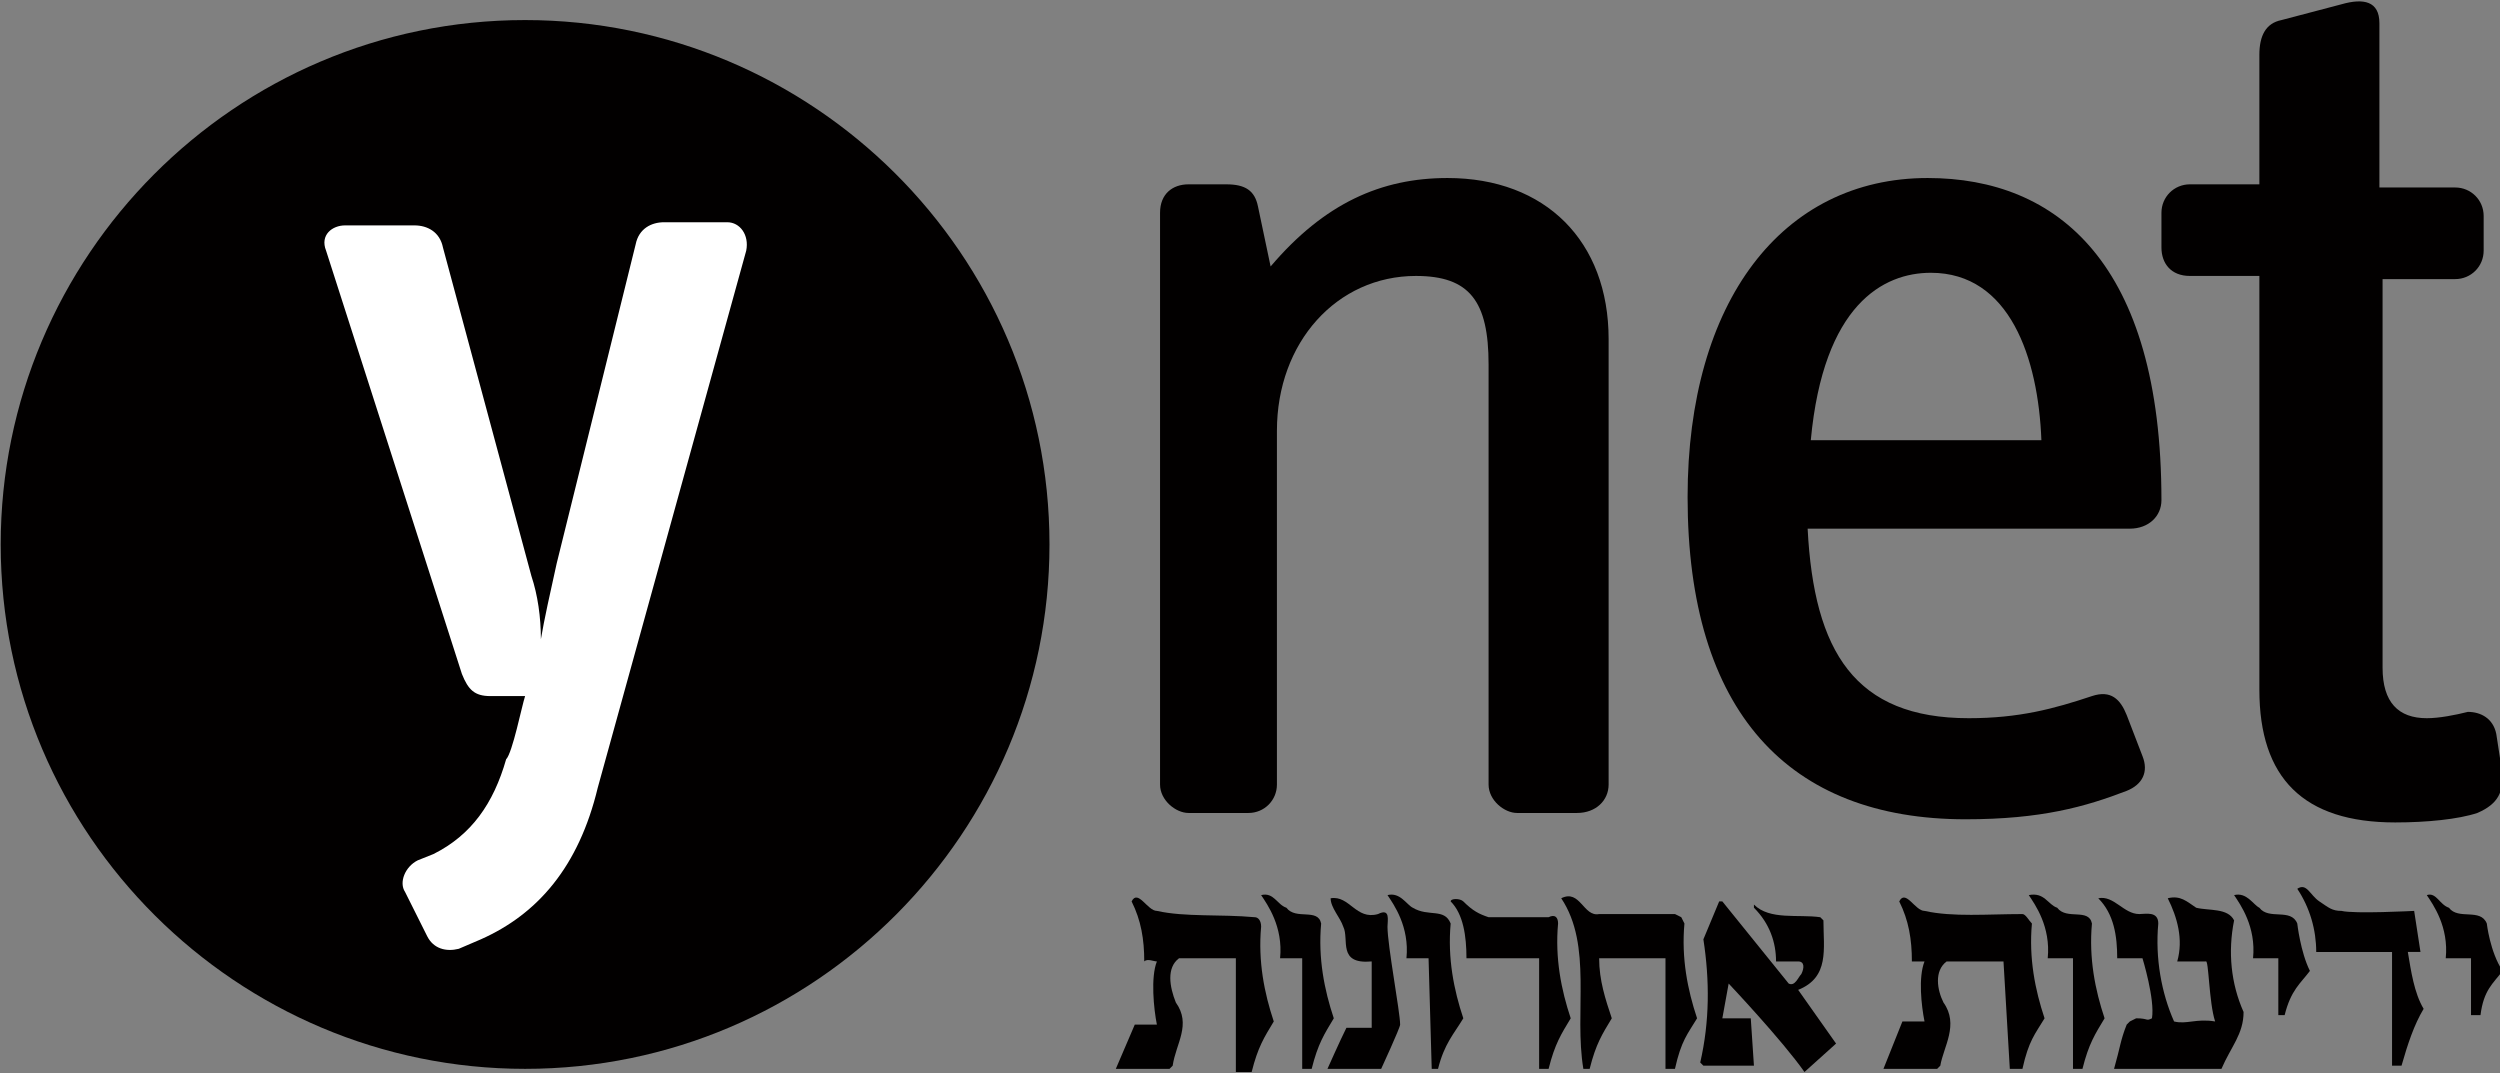
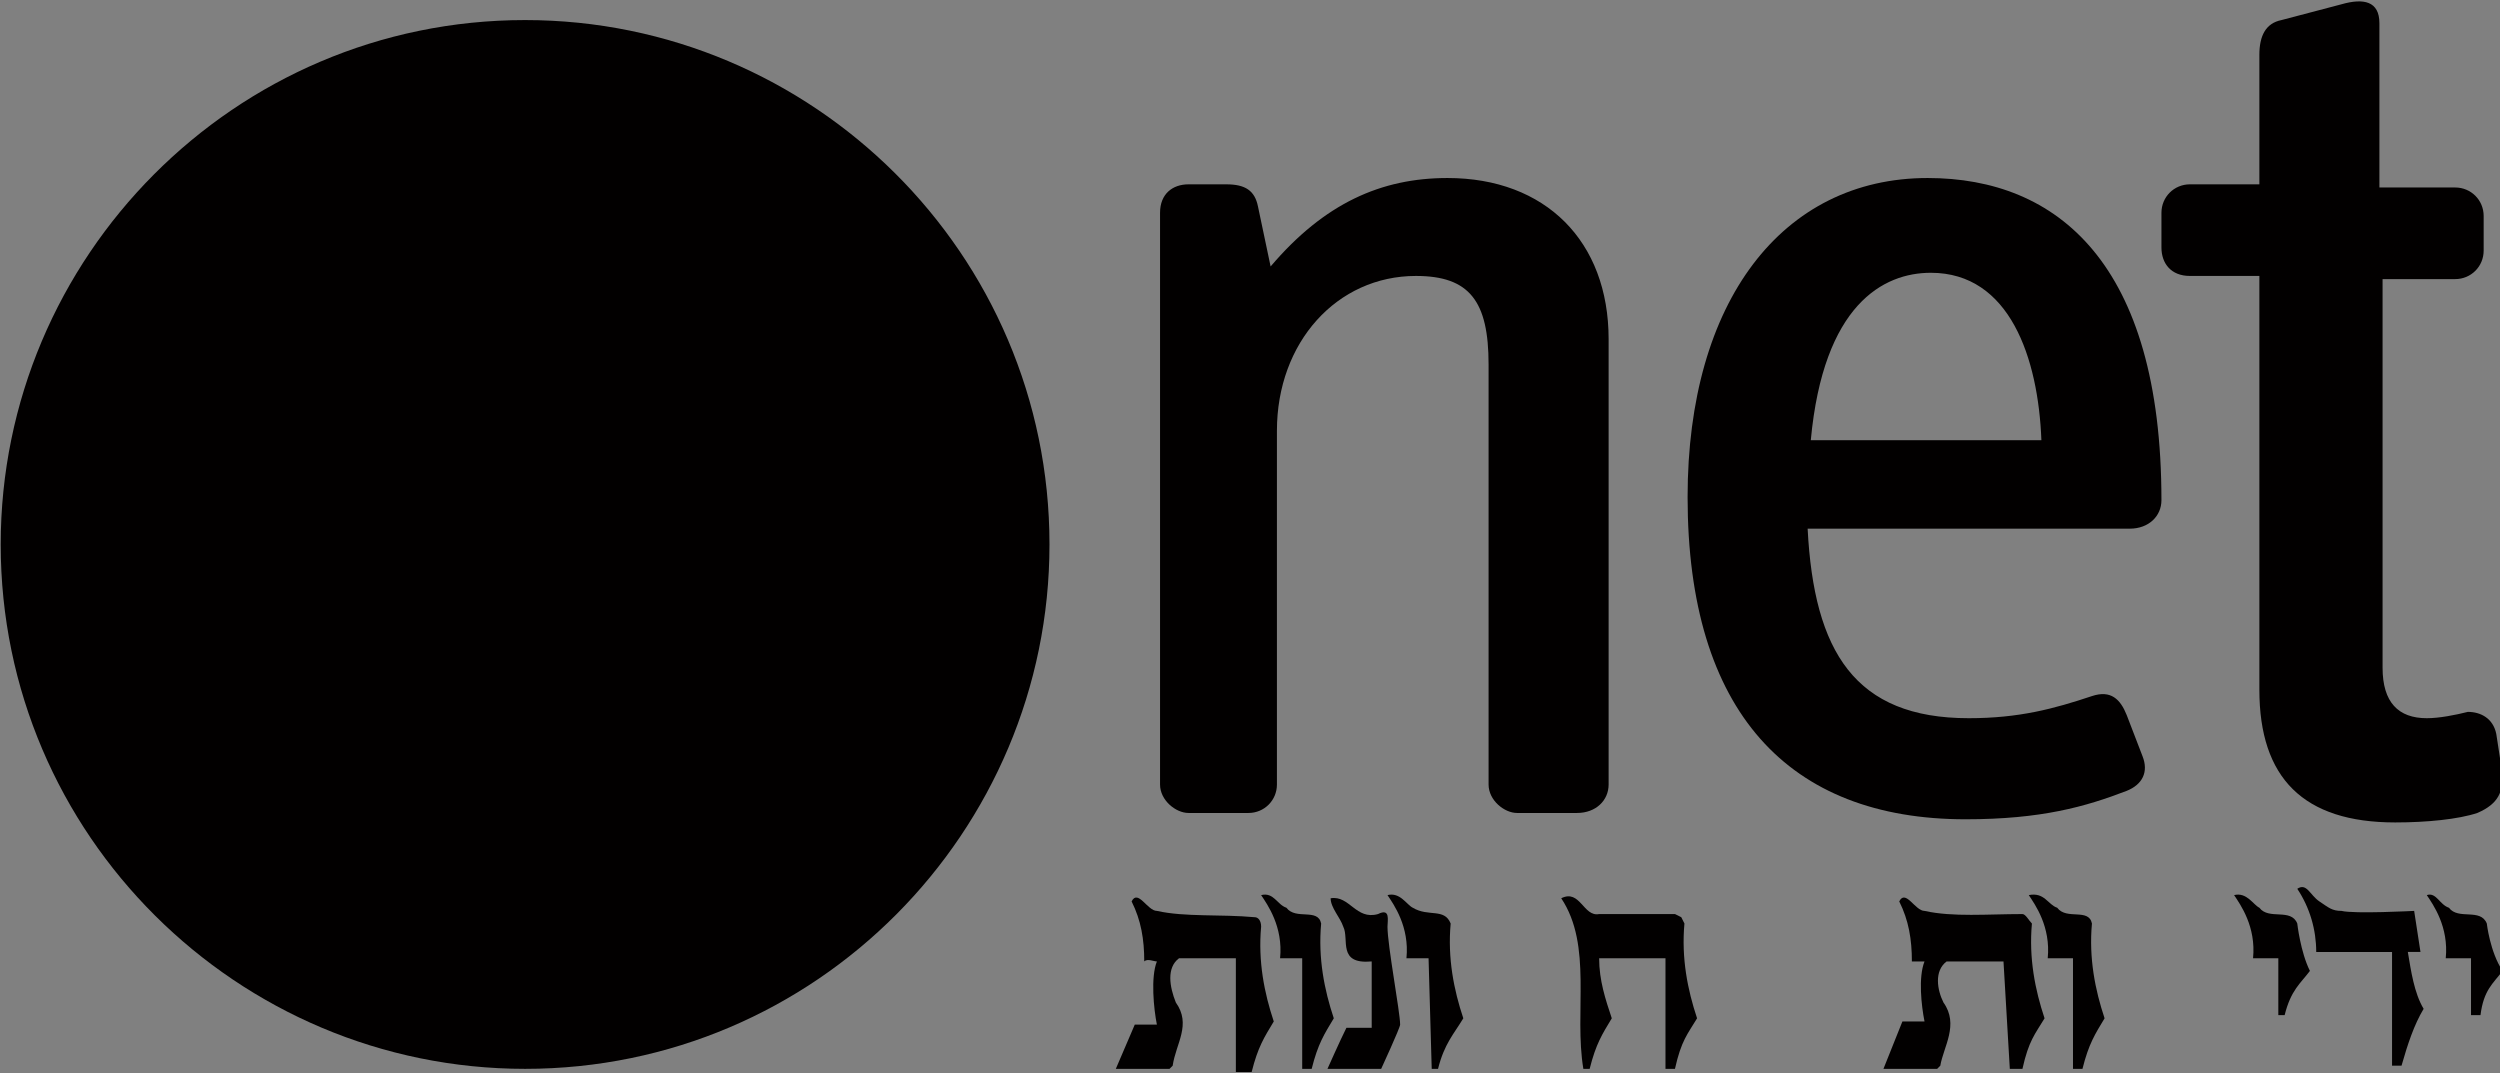
<svg xmlns="http://www.w3.org/2000/svg" xmlns:xlink="http://www.w3.org/1999/xlink" version="1.1" id="Layer_1" x="0px" y="0px" viewBox="0 0 195 83.7" style="enable-background:new 0 0 195 83.7;" xml:space="preserve">
  <rect x="0" y="0" width="195" height="83.7" fill="#808080" stroke="none" />
  <style type="text/css">
	.st0{fill:#020000;}
	.st1{clip-path:url(#SVGID_00000008120140287054881360000017988381478554509202_);}
	.st2{clip-path:url(#SVGID_00000137823216912660408110000010292223575821094836_);}
	.st3{fill:#FFFFFF;}
</style>
  <g transform="matrix(2.464 0 0 -2.464 -1494.854 211.498)">
    <path class="st0" d="M657.6,61v14.1c0,3.1-2,5.1-5.1,5.1c-2.1,0-3.9-0.8-5.6-2.8l-0.4,1.9c-0.1,0.5-0.4,0.7-1,0.7h-1.2   c-0.5,0-0.9-0.3-0.9-0.9V61c0-0.5,0.5-0.9,0.9-0.9h1.9c0.5,0,0.9,0.4,0.9,0.9v11.2c0,2.8,1.9,4.9,4.4,4.9c1.7,0,2.3-0.8,2.3-2.8V61   c0-0.5,0.5-0.9,0.9-0.9h1.9C657.2,60.1,657.6,60.5,657.6,61" />
    <path class="st0" d="M675.1,70c0,7.5-3.3,10.2-7.4,10.2c-4.6,0-7.6-3.9-7.6-10.1c0-6.8,3.2-10.2,8.8-10.2c2.4,0,3.8,0.4,5.1,0.9   c0.5,0.2,0.7,0.6,0.5,1.1l-0.5,1.3c-0.2,0.5-0.5,0.8-1.1,0.6c-1.2-0.4-2.3-0.7-3.9-0.7c-3.6,0-4.9,2.1-5.1,6h10.2   C674.7,69.1,675.1,69.5,675.1,70 M671.3,71.9H664c0.4,4.3,2.3,5.3,3.8,5.3C670.3,77.2,671.2,74.5,671.3,71.9" />
    <path class="st0" d="M685.9,61.3l-0.2,1.3c-0.1,0.5-0.5,0.7-0.9,0.7c-0.4-0.1-0.9-0.2-1.3-0.2c-0.9,0-1.4,0.5-1.4,1.6V77h2.3   c0.5,0,0.9,0.4,0.9,0.9v1.1c0,0.5-0.4,0.9-0.9,0.9H682v5.2c0,0.7-0.5,0.8-1.2,0.6l-1.9-0.5c-0.5-0.1-0.7-0.5-0.7-1.1V80h-2.2   c-0.5,0-0.9-0.4-0.9-0.9v-1.1c0-0.5,0.3-0.9,0.9-0.9h2.2V64c0-2.8,1.4-4.2,4.3-4.2c1,0,2,0.1,2.6,0.3   C685.8,60.4,685.9,60.8,685.9,61.3" />
    <path class="st0" d="M606.7,68.6c0,9.1,7.4,16.6,16.6,16.6c9.1,0,16.6-7.4,16.6-16.6c0-9.1-7.4-16.6-16.6-16.6   C614.2,52,606.7,59.4,606.7,68.6" />
    <g>
      <defs>
-         <path id="SVGID_1_" d="M606.7,68.6c0-9.1,7.4-16.6,16.6-16.6l0,0c9.1,0,16.6,7.4,16.6,16.6l0,0c0,9.1-7.4,16.6-16.6,16.6l0,0     C614.2,85.1,606.7,77.7,606.7,68.6" />
-       </defs>
+         </defs>
      <clipPath id="SVGID_00000100366425583422984980000001575420084745801111_">
        <use xlink:href="#SVGID_1_" style="overflow:visible;" />
      </clipPath>
      <g style="clip-path:url(#SVGID_00000100366425583422984980000001575420084745801111_);">
        <g>
          <defs>
            <rect id="SVGID_00000044155675769639887070000008371040323378972326_" x="-767.7" y="-1162.2" width="2584.5" height="3912.4" />
          </defs>
          <clipPath id="SVGID_00000048464181631396275940000016285169096642747327_">
            <use xlink:href="#SVGID_00000044155675769639887070000008371040323378972326_" style="overflow:visible;" />
          </clipPath>
          <g style="clip-path:url(#SVGID_00000048464181631396275940000016285169096642747327_);">
            <path class="st3" d="M630.3,77.9c0.1,0.5-0.2,0.9-0.6,0.9h-2c-0.4,0-0.8-0.2-0.9-0.7l-2.5-10.1c-0.2-0.9-0.4-1.8-0.5-2.4       c0,0.7-0.1,1.4-0.3,2L620.7,78c-0.1,0.5-0.5,0.7-0.9,0.7h-2.2c-0.4,0-0.8-0.3-0.6-0.8l4.3-13.4c0.2-0.5,0.4-0.7,0.9-0.7h1.1       c-0.1-0.3-0.4-1.8-0.6-2c-0.4-1.4-1.1-2.4-2.3-3l-0.5-0.2c-0.4-0.2-0.6-0.7-0.4-1l0.7-1.4c0.2-0.4,0.6-0.5,1-0.4l0.7,0.3       c1.8,0.8,3.1,2.3,3.7,4.8" />
          </g>
        </g>
      </g>
    </g>
-     <path class="st0" d="M676.2,57.1c0.4-0.1,1,0,1.2-0.4c-0.2-1-0.1-2,0.3-2.9c0-0.7-0.4-1.1-0.7-1.8h-3.4c0.2,0.7,0.2,0.9,0.4,1.4   l0.1,0.1l0.2,0.1c0.4,0,0.3-0.1,0.5,0c0.1,0.6-0.3,1.9-0.3,1.9l-0.8,0c0,0.7-0.1,1.4-0.6,1.9c0.5,0.1,0.8-0.5,1.3-0.5   c0.2,0,0.6,0.1,0.6-0.3c-0.1-1.1,0.1-2.2,0.5-3.1c0.4-0.1,0.7,0.1,1.3,0c-0.2,0.6-0.2,2-0.3,1.9c0,0-0.6,0-0.9,0   c0.2,0.7,0,1.4-0.3,2C675.7,57.5,675.9,57.3,676.2,57.1" />
    <path class="st0" d="M680.8,57c0.4-0.1,2.3,0,2.3,0l0.2-1.3h-0.4c0.1-0.6,0.2-1.3,0.5-1.8c-0.3-0.5-0.5-1.1-0.7-1.8h-0.3l0,3.6   l-2.4,0c0,0.7-0.2,1.4-0.6,2c0.3,0.2,0.4-0.2,0.7-0.4C680.4,57.1,680.5,57,680.8,57" />
-     <path class="st0" d="M664.3,56.8l0.1-0.1c0-0.9,0.2-1.8-0.8-2.2l1.2-1.7l-1-0.9c-0.7,1-2.4,2.8-2.4,2.8l-0.2-1.1l0.9,0l0.1-1.5   l-1.6,0l-0.1,0.1c0.3,1.3,0.3,2.6,0.1,3.9l0.5,1.2h0.1l2.1-2.6c0.2-0.1,0.3,0.2,0.4,0.3c0.1,0.2,0.1,0.4-0.1,0.4l-0.7,0   c0,0.6-0.2,1.2-0.7,1.7l0,0.1C662.7,56.7,663.6,56.9,664.3,56.8" />
    <path class="st0" d="M650.3,56.9c0.4,0.2,0.3-0.2,0.3-0.4c0-0.6,0.4-2.7,0.4-3.1c0-0.1-0.6-1.4-0.6-1.4h-1.7c0,0,0.4,0.9,0.6,1.3   h0.8v2.1c-1.1-0.1-0.7,0.7-0.9,1.1c-0.1,0.3-0.4,0.6-0.4,0.9C649.4,57.5,649.6,56.7,650.3,56.9" />
    <path class="st0" d="M671.8,57.1c0.3-0.4,1,0,1.1-0.5c-0.1-1.1,0.1-2.1,0.4-3c-0.3-0.5-0.5-0.8-0.7-1.6h-0.3l0,3.5c0,0-0.4,0-0.8,0   c0.1,1-0.4,1.7-0.6,2C671.4,57.6,671.5,57.2,671.8,57.1" />
    <path class="st0" d="M657.3,55.5c0-0.7,0.2-1.3,0.4-1.9c-0.3-0.5-0.5-0.8-0.7-1.6h-0.2c-0.3,1.8,0.3,3.9-0.7,5.4   c0.6,0.3,0.7-0.6,1.2-0.5h2.4l0.2-0.1l0.1-0.2c-0.1-1.1,0.1-2.1,0.4-3c-0.3-0.5-0.5-0.7-0.7-1.6h-0.3l0,3.5L657.3,55.5" />
    <path class="st0" d="M678.2,57.1c0.3-0.4,1,0,1.2-0.5c0,0,0.1-0.9,0.4-1.5c-0.3-0.4-0.6-0.6-0.8-1.4h-0.2l0,1.8c0,0-0.4,0-0.8,0   c0.1,1-0.4,1.7-0.6,2C677.8,57.6,678,57.2,678.2,57.1" />
    <path class="st0" d="M684.2,57.1c0.3-0.4,1,0,1.2-0.5c0,0,0.1-0.9,0.5-1.5c-0.3-0.4-0.6-0.6-0.7-1.4h-0.3l0,1.8c0,0-0.4,0-0.8,0   c0.1,1-0.4,1.7-0.6,2C683.8,57.6,683.9,57.2,684.2,57.1" />
    <path class="st0" d="M651.9,55.5c0,0-0.3,0-0.7,0c0.1,1-0.4,1.7-0.6,2c0.4,0.1,0.6-0.3,0.8-0.4c0.5-0.3,1,0,1.2-0.5   c-0.1-1.1,0.1-2.1,0.4-3c-0.3-0.5-0.6-0.8-0.8-1.6h-0.2" />
    <path class="st0" d="M647.9,55.5c0,0-0.5,0-0.7,0c0.1,1-0.4,1.7-0.6,2c0.4,0.1,0.5-0.3,0.8-0.4c0.3-0.4,1,0,1.1-0.5   c-0.1-1.1,0.1-2.1,0.4-3c-0.3-0.5-0.5-0.8-0.7-1.6h-0.3" />
    <path class="st0" d="M645.8,55.5H644c-0.4-0.3-0.3-0.9-0.1-1.4c0.5-0.7,0-1.3-0.1-2l-0.1-0.1H642l0.6,1.4h0.7c-0.1,0.5-0.2,1.5,0,2   c-0.1,0-0.3,0.1-0.4,0c0,0.7-0.1,1.3-0.4,1.9c0.2,0.4,0.5-0.3,0.8-0.3c0.9-0.2,2-0.1,3.1-0.2c0.1,0,0.2-0.1,0.2-0.3   c-0.1-1.1,0.1-2.1,0.4-3c-0.3-0.5-0.5-0.8-0.7-1.6h-0.5" />
-     <path class="st0" d="M656,56.6c-0.1-1.1,0.1-2.1,0.4-3c-0.3-0.5-0.5-0.8-0.7-1.6h-0.3l0,3.5h-2.3c0,0.7-0.1,1.4-0.5,1.8   c0,0.1,0.3,0.1,0.4,0c0.3-0.3,0.5-0.4,0.8-0.5h1.9C655.9,56.9,656,56.8,656,56.6" />
    <path class="st0" d="M670.1,55.4h-1.8c-0.4-0.3-0.3-0.9-0.1-1.3c0.5-0.7,0-1.4-0.1-2L668,52h-1.7c0,0,0.4,1,0.6,1.5l0.7,0   c-0.1,0.5-0.2,1.4,0,1.9c-0.1,0-0.3,0-0.4,0c0,0.7-0.1,1.3-0.4,1.9c0.2,0.4,0.5-0.3,0.8-0.3c0.9-0.2,2-0.1,3.1-0.1   c0.1,0,0.2-0.2,0.3-0.3c-0.1-1.1,0.1-2.1,0.4-3c-0.3-0.5-0.5-0.7-0.7-1.6l-0.4,0" />
  </g>
</svg>